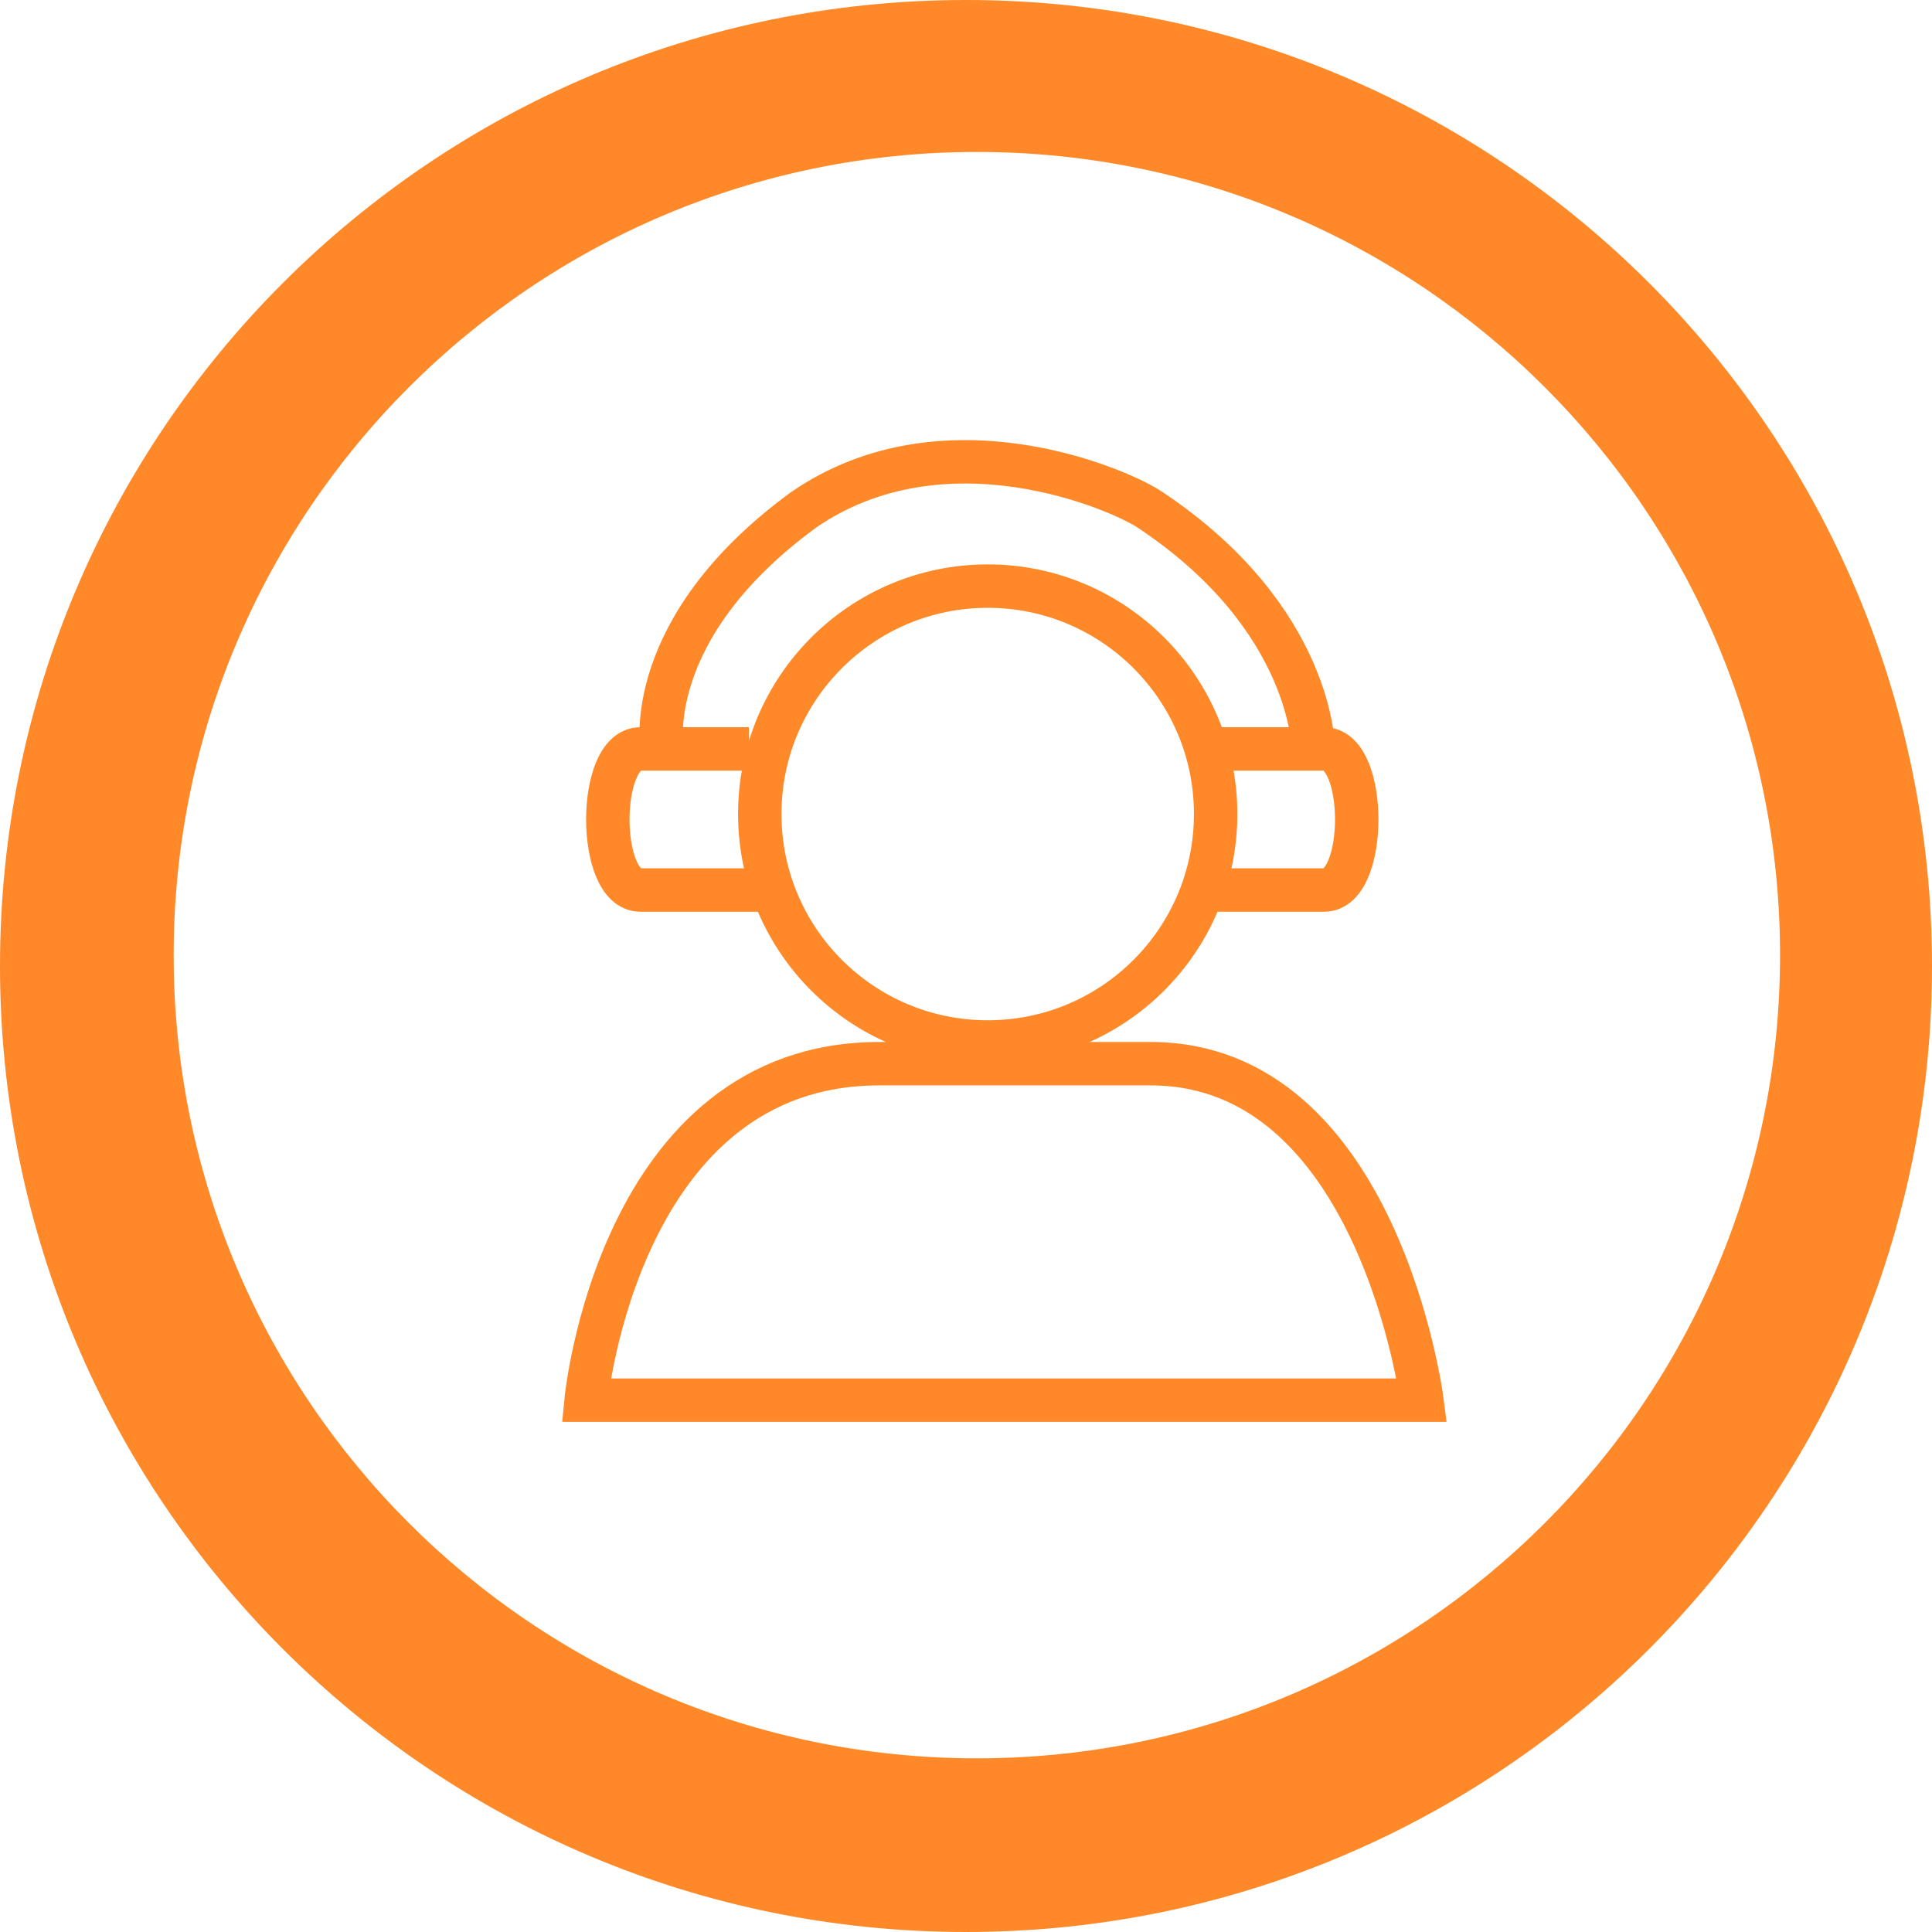
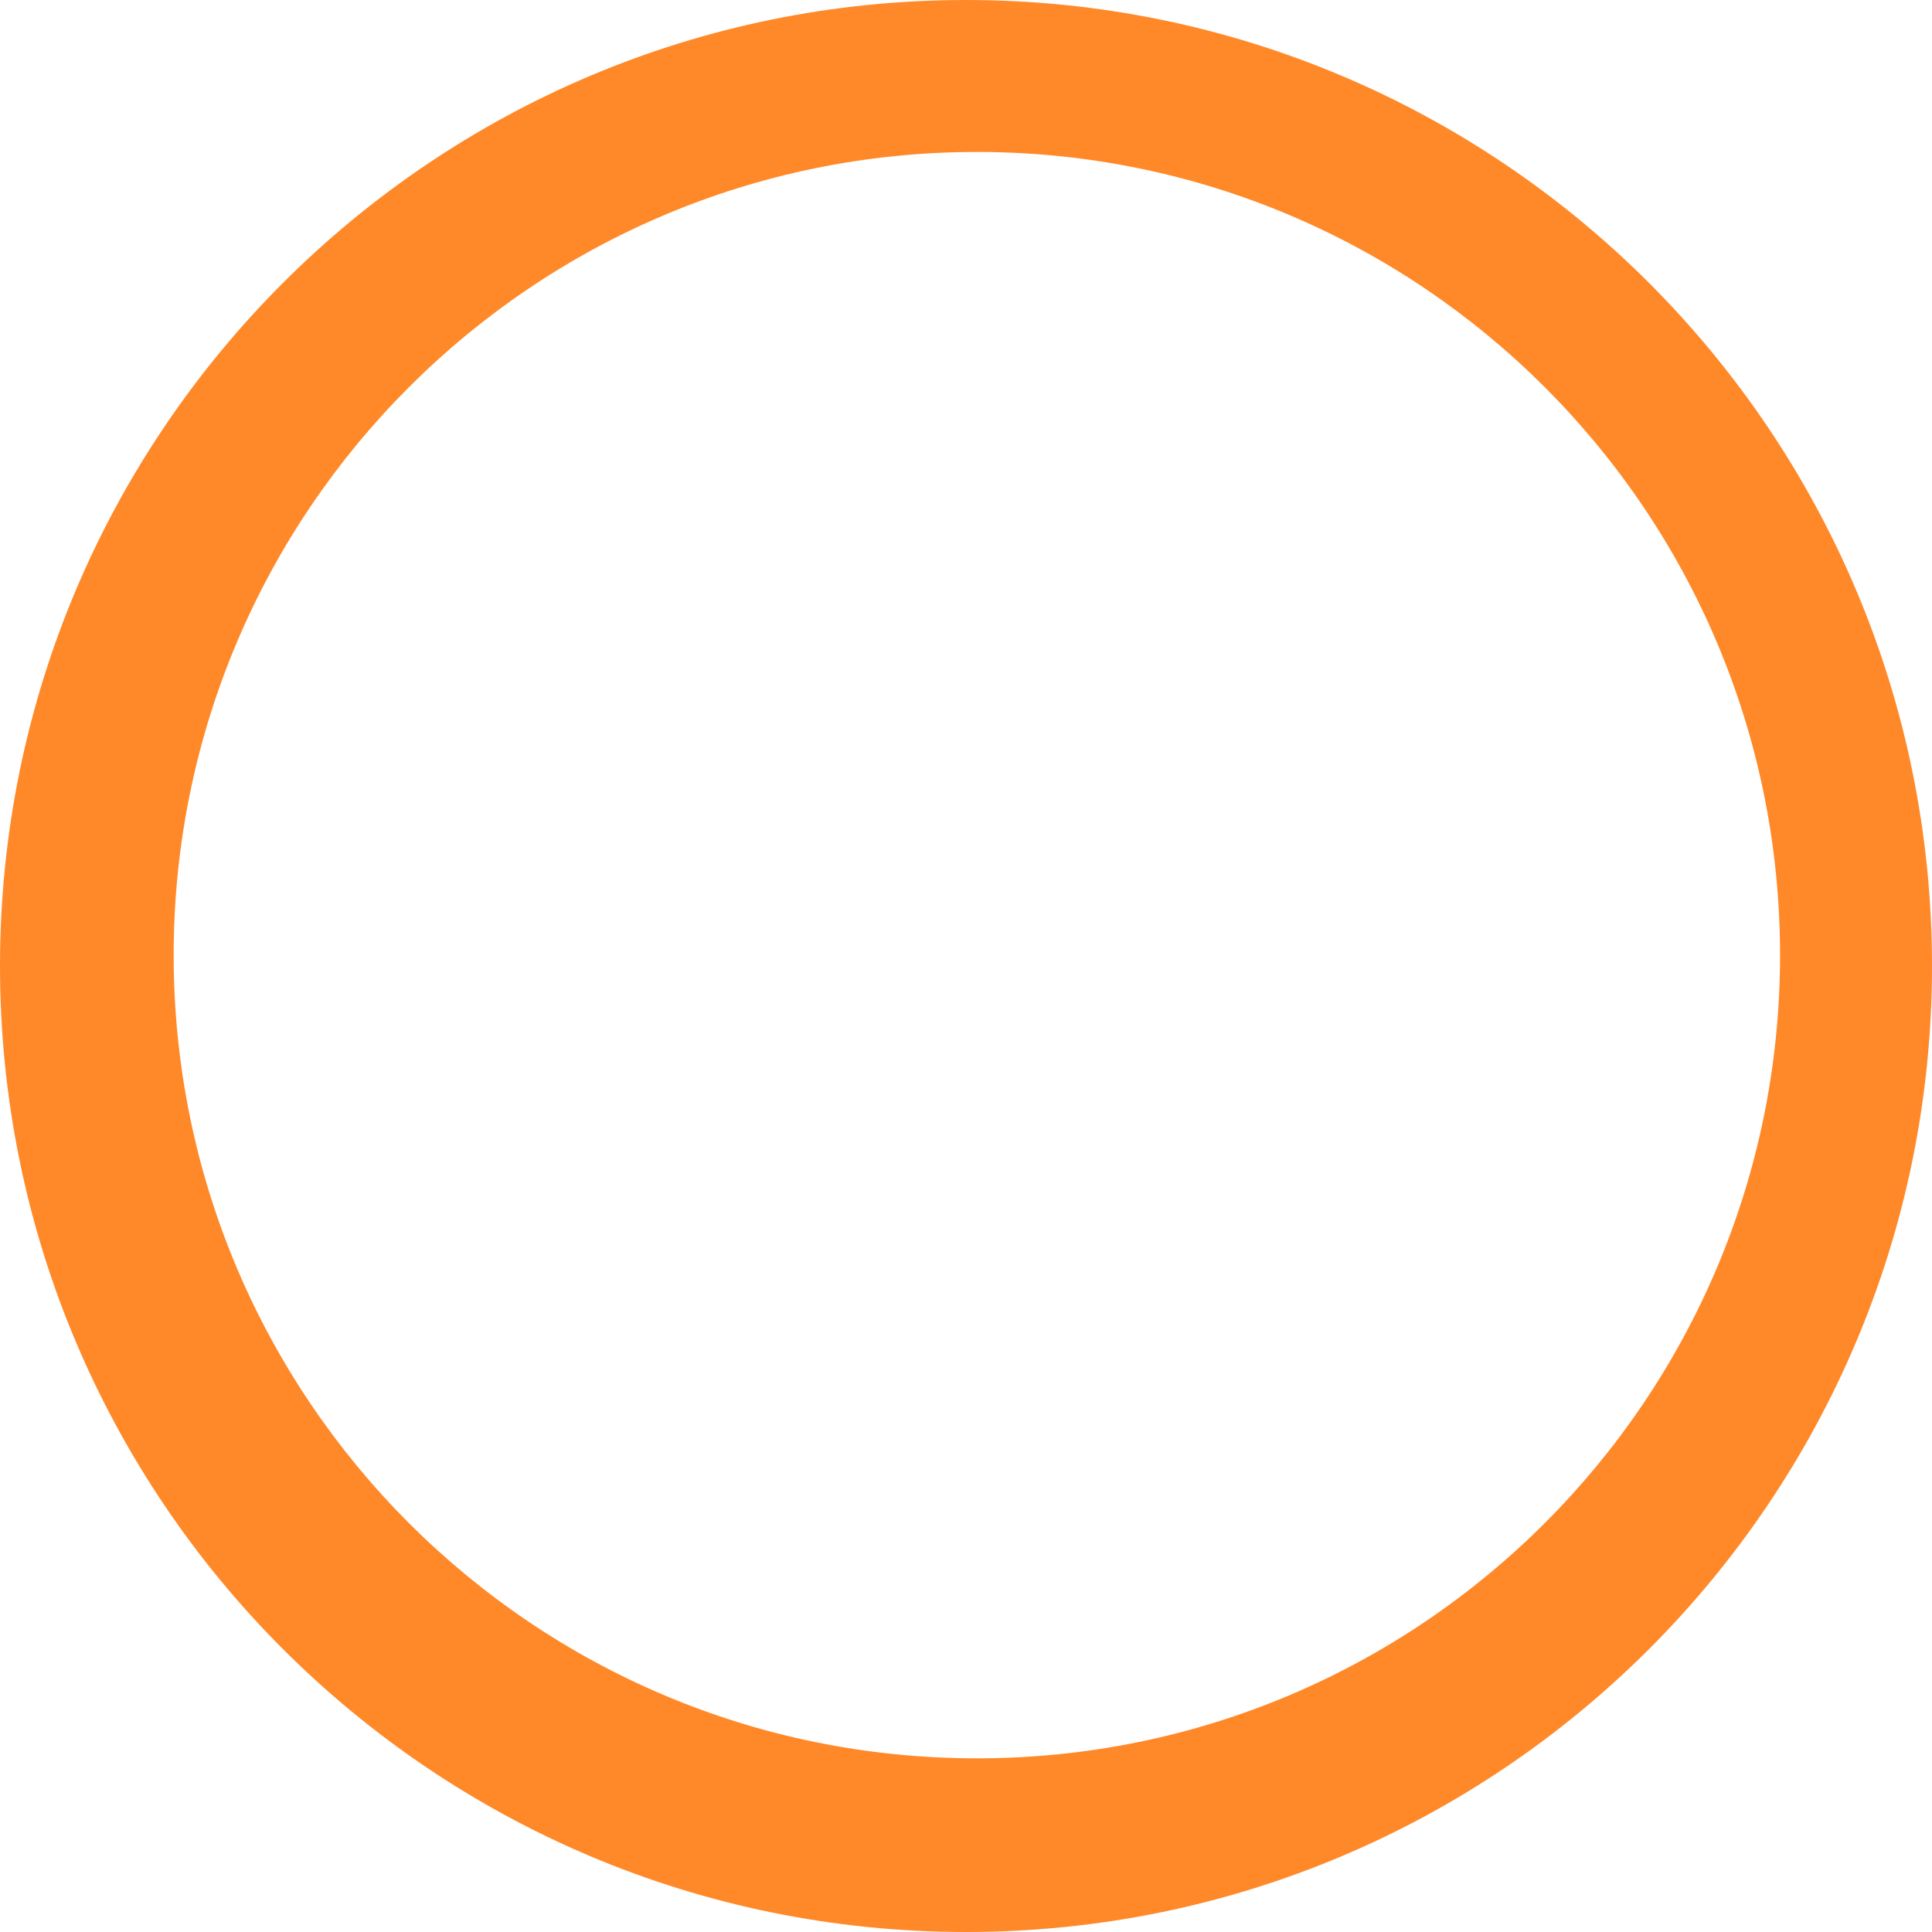
<svg xmlns="http://www.w3.org/2000/svg" width="89" height="89" viewBox="0 0 89 89" fill="none">
  <path fill-rule="evenodd" clip-rule="evenodd" d="M44.5 89C69.077 89 89 69.077 89 44.5C89 19.923 69.077 0 44.5 0C19.923 0 0 19.923 0 44.5C0 69.077 19.923 89 44.5 89ZM45 81C65.434 81 82 64.434 82 44C82 23.566 65.434 7 45 7C24.566 7 8 23.566 8 44C8 64.434 24.566 81 45 81Z" fill="#FF8929" />
-   <path d="M65.5 64.5H27C27 64.5 28.5 49 40.5 49H53C63.5 49 65.5 64.5 65.5 64.5Z" stroke="#FF8929" stroke-width="2" />
-   <circle cx="45.5" cy="37.5" r="10.5" stroke="#FF8929" stroke-width="2" />
-   <path d="M56 41H61C63 41 63 34.5 61 34.5H56" stroke="#FF8929" stroke-width="2" />
-   <path d="M34.5 34.5L29.5 34.5C27.5 34.5 27.5 41 29.5 41L35.5 41" stroke="#FF8929" stroke-width="2" />
-   <path d="M30.5 34.5C30.5 34.5 29.5 29 37 23.5C43.5 19 51.633 22.561 53 23.5C60.5 28.5 60.5 34.5 60.5 34.5" stroke="#FF8929" stroke-width="2" />
</svg>